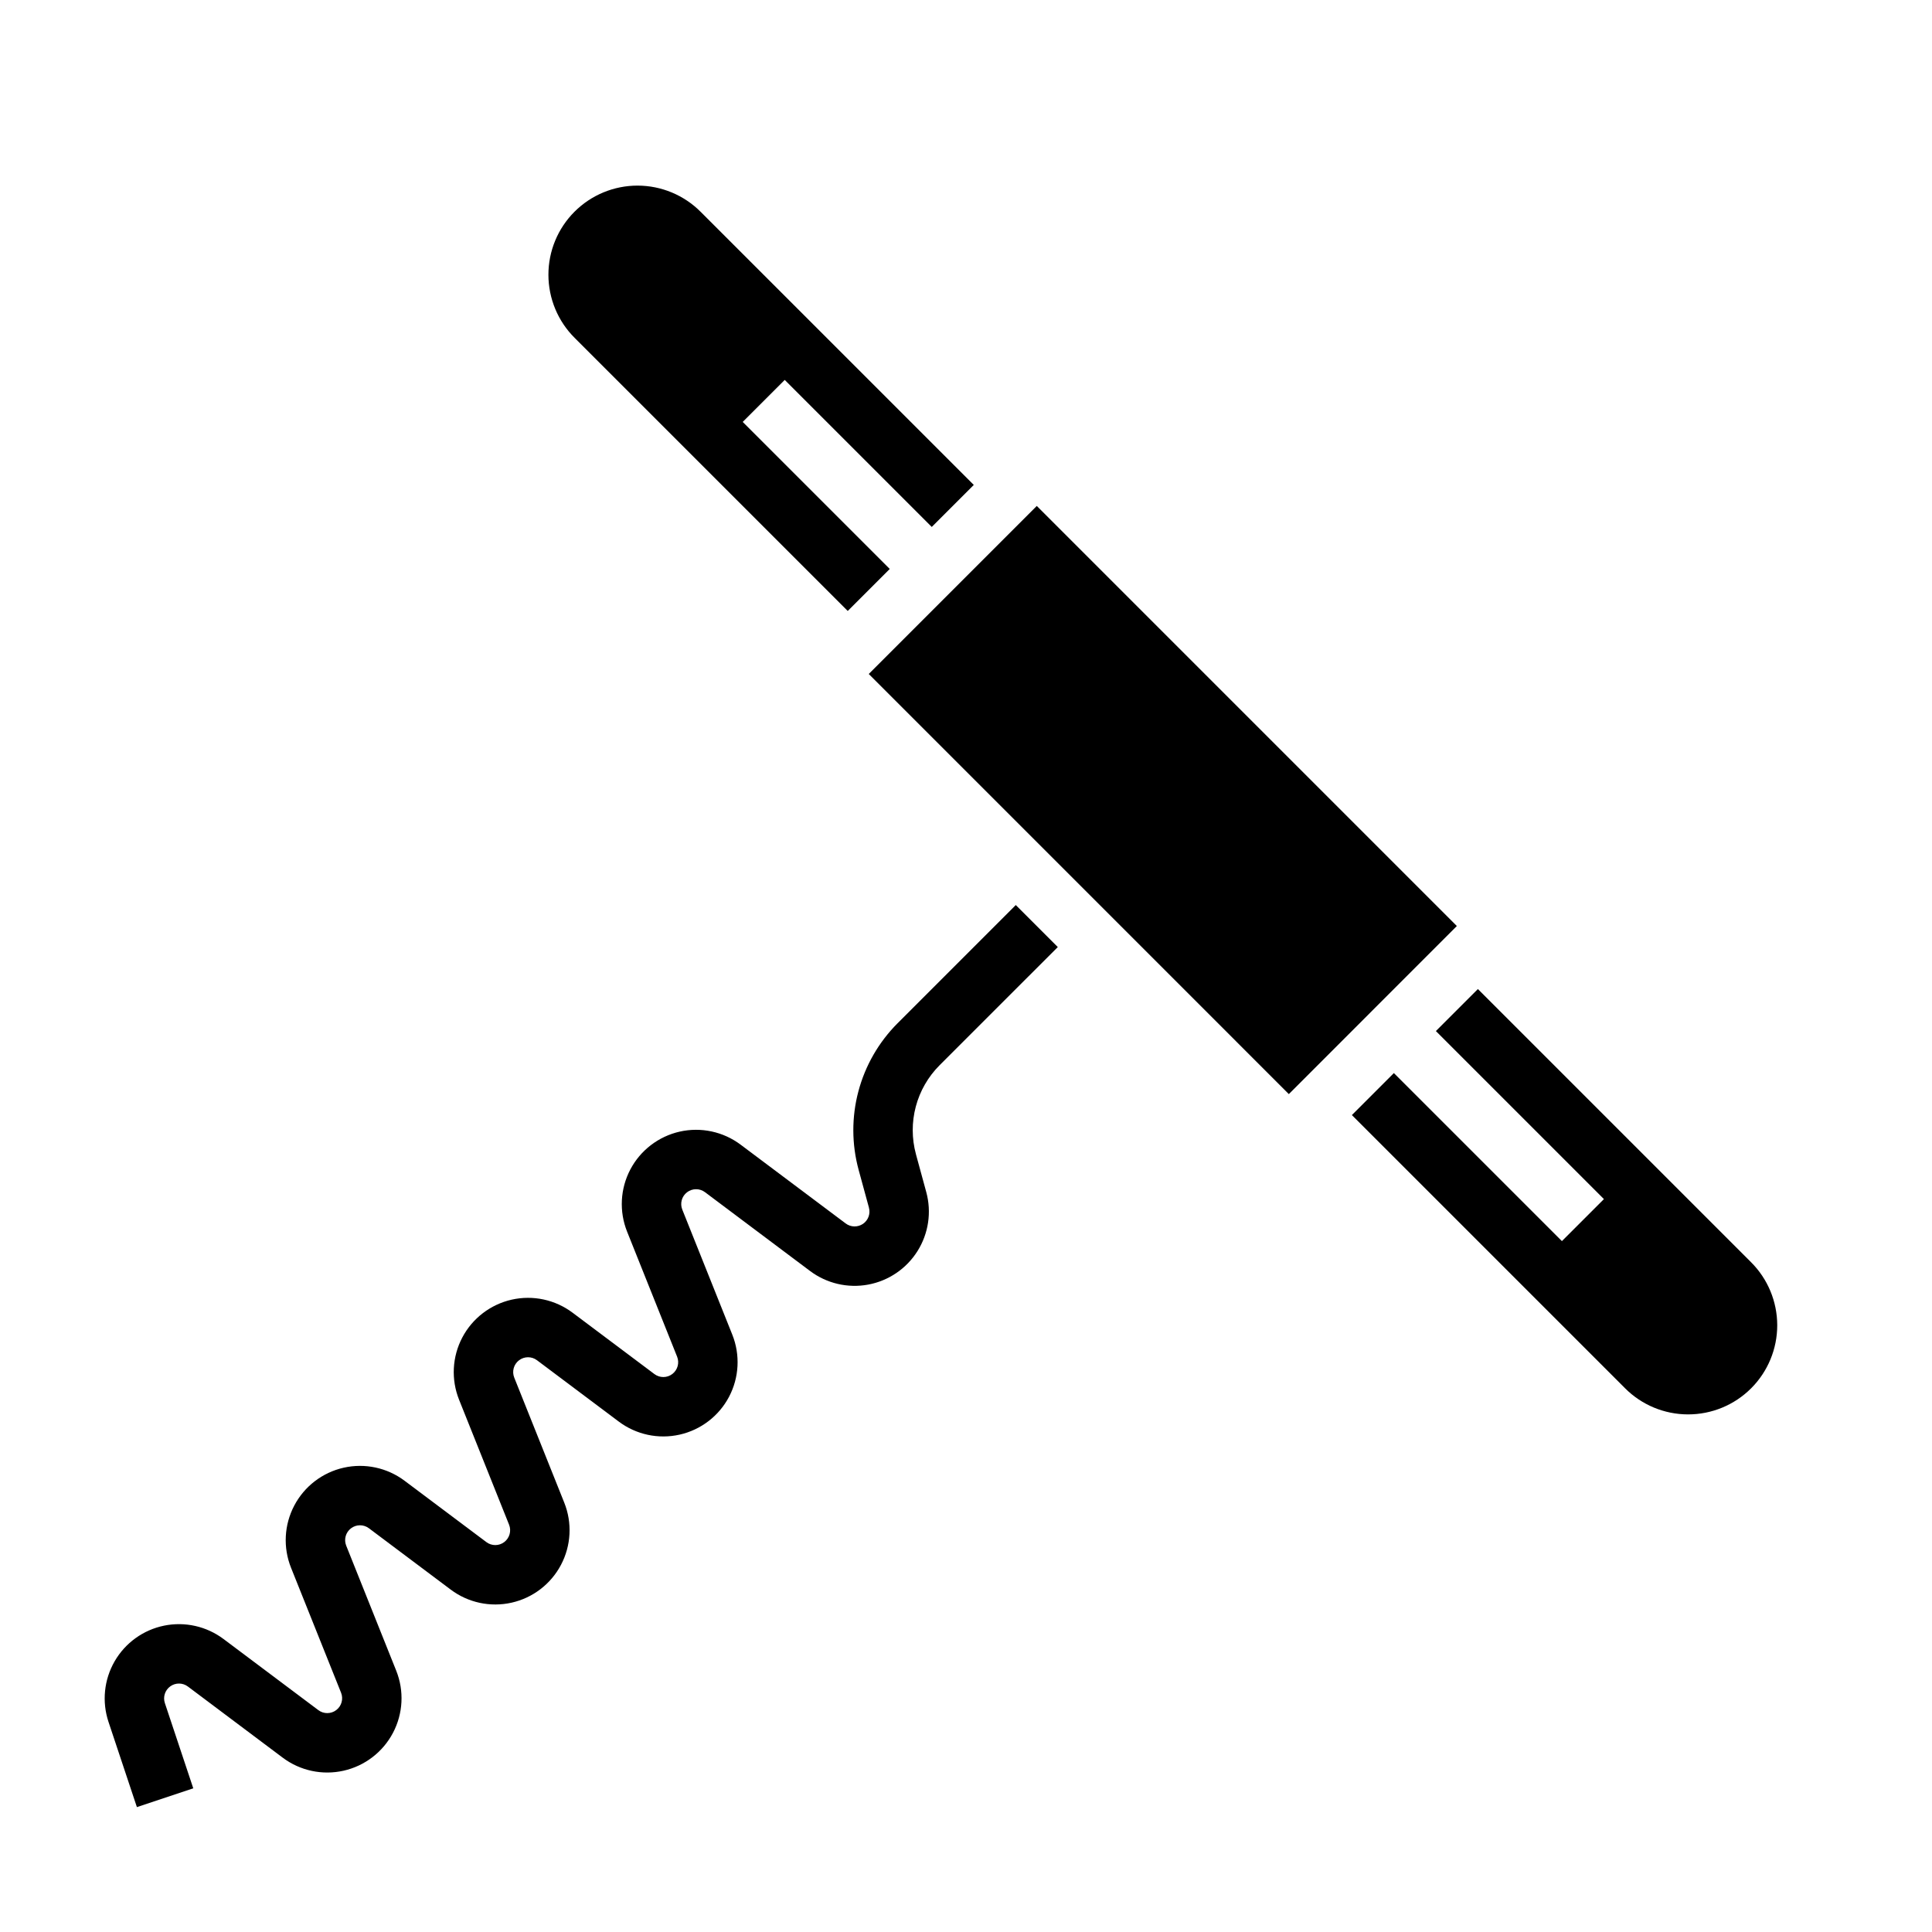
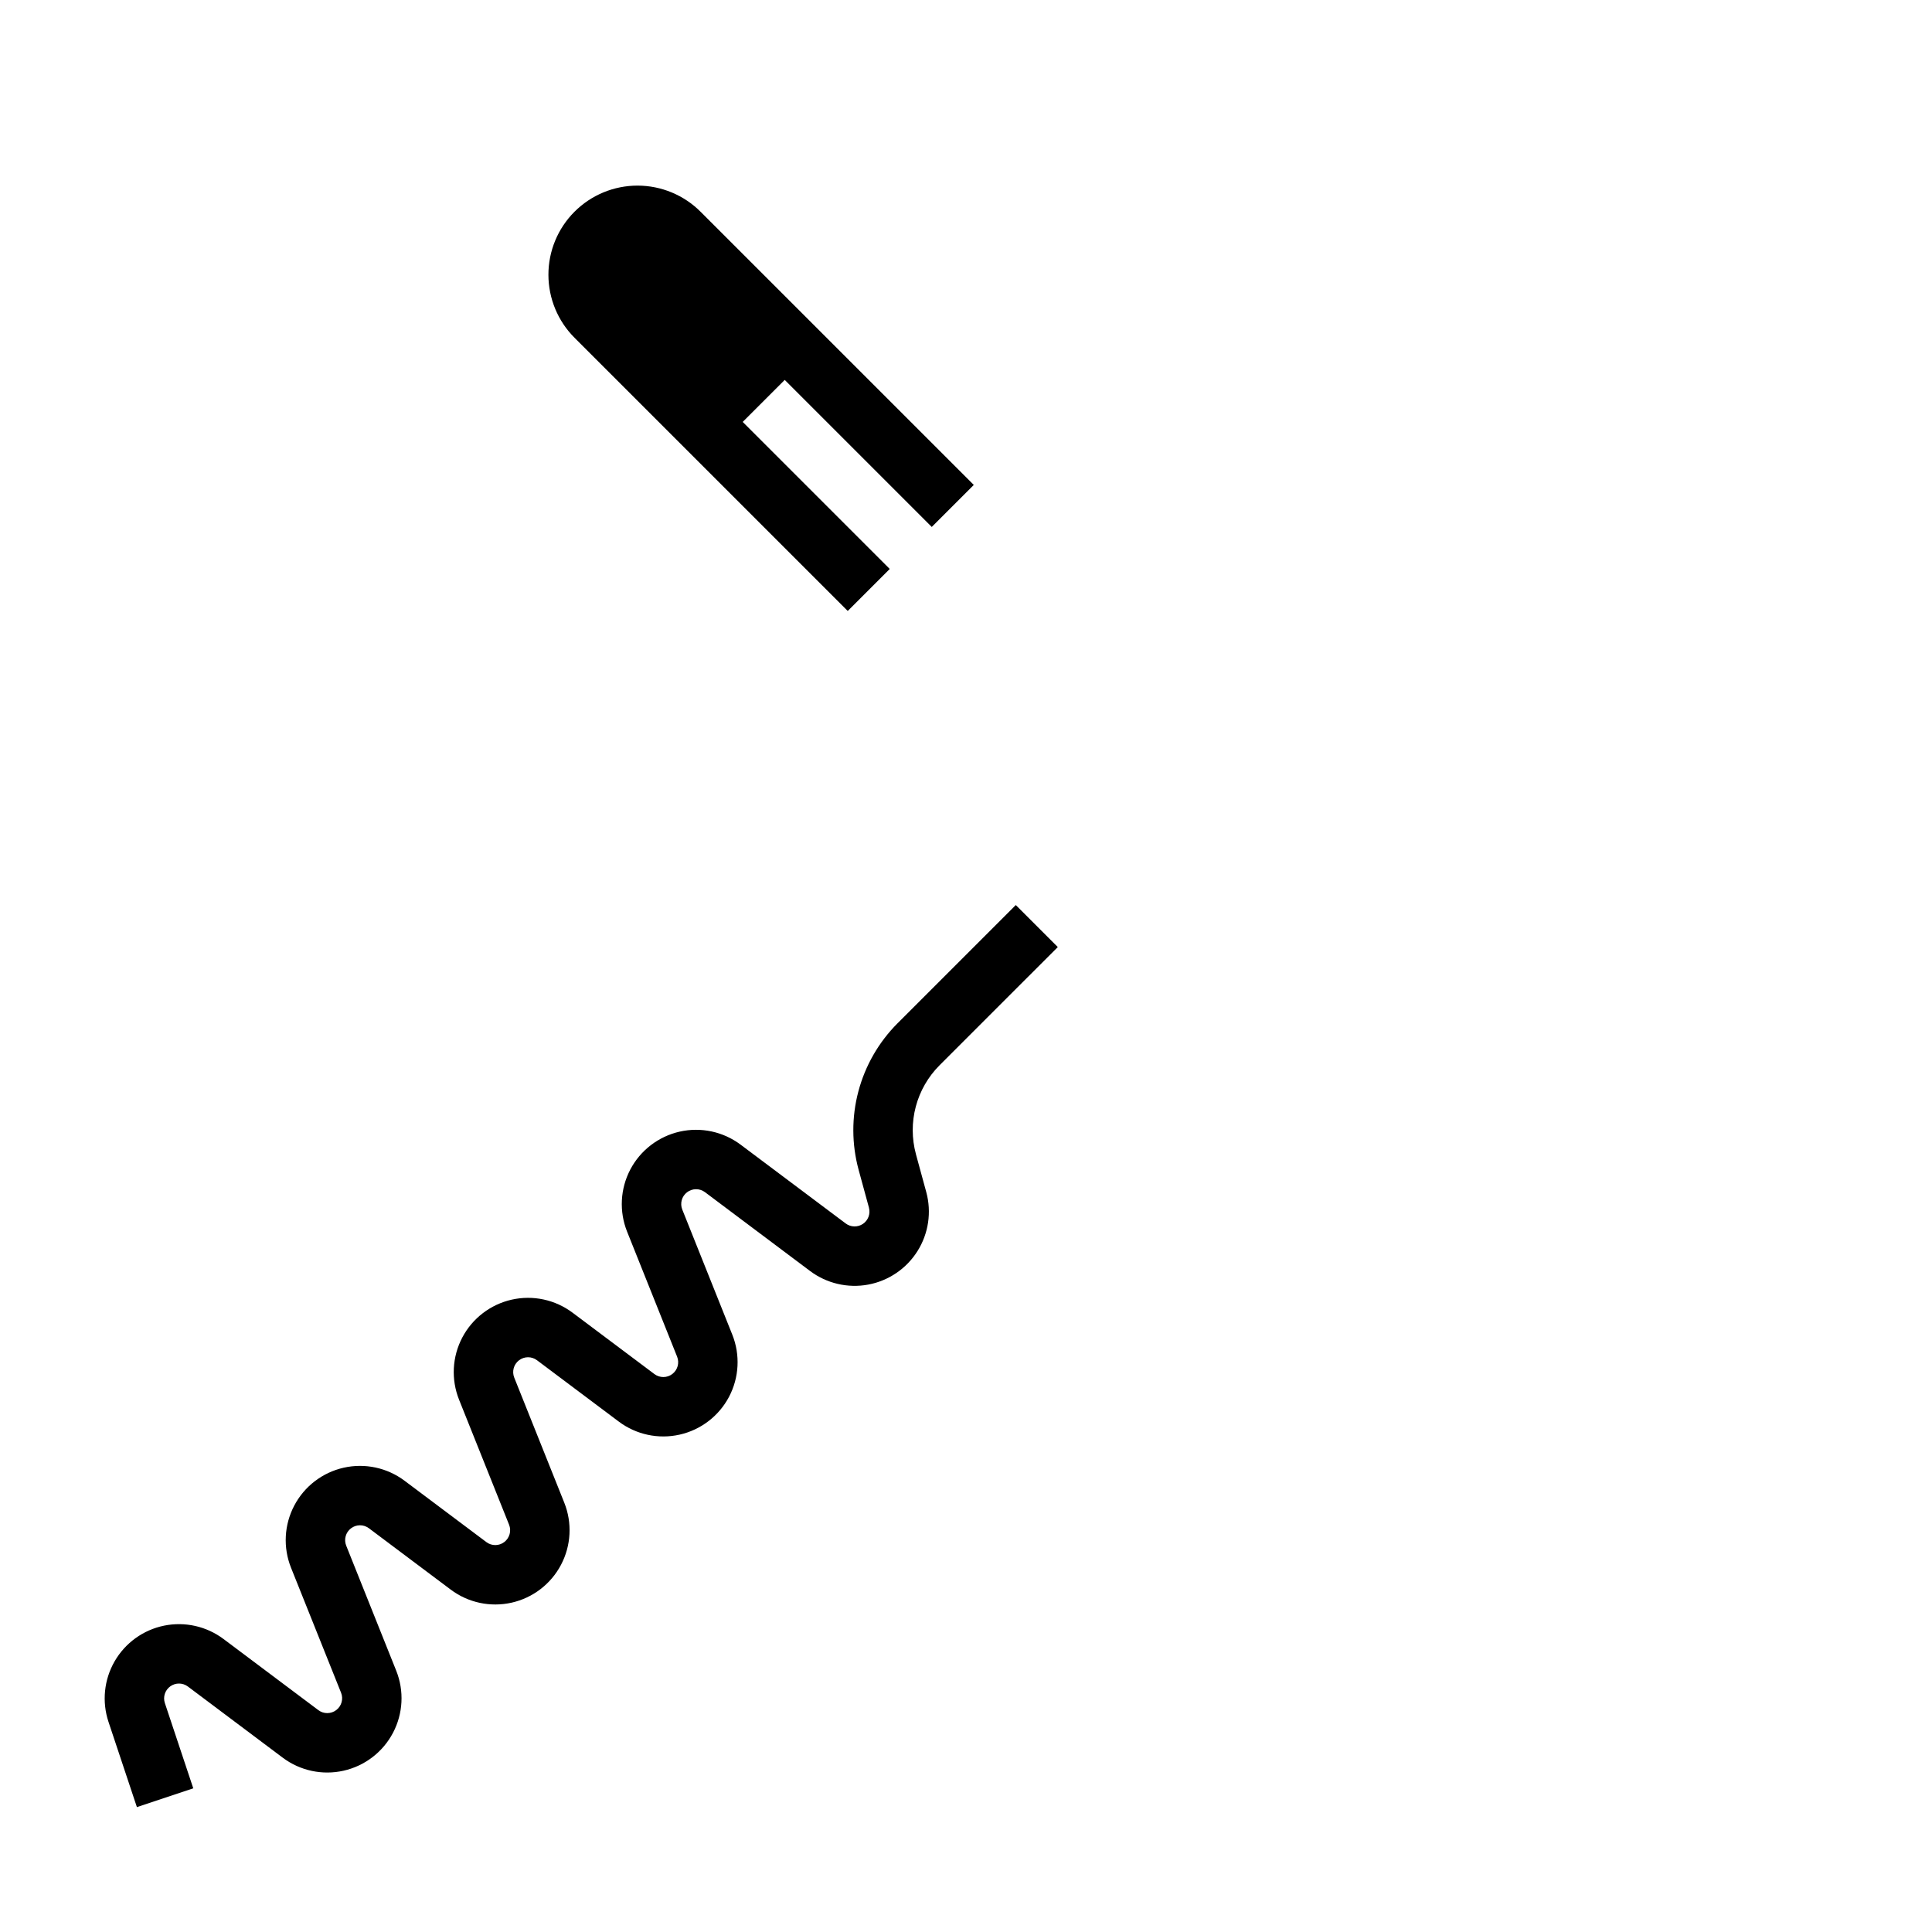
<svg xmlns="http://www.w3.org/2000/svg" fill="#000000" width="800px" height="800px" version="1.1" viewBox="144 144 512 512">
  <g>
-     <path d="m418.76 278.08-44.531 44.531 111.32 111.33 0.008 0.008 44.52-44.543z" />
-     <path d="m368.66 305.91 11.133-11.133-38.965-38.965 11.133-11.133 38.965 38.965 11.137-11.133-72.367-72.359c-4.426-4.449-10.438-6.953-16.715-6.965-6.273-0.008-12.293 2.481-16.73 6.918s-6.926 10.457-6.914 16.73c0.008 6.277 2.512 12.289 6.961 16.715z" />
-     <path d="m608.02 478.47-72.363-72.363-11.133 11.133 44.531 44.531-11.133 11.133-44.531-44.531-11.129 11.133 72.363 72.363h-0.004c4.426 4.449 10.438 6.953 16.711 6.961 6.277 0.012 12.297-2.477 16.734-6.914s6.926-10.457 6.918-16.73c-0.012-6.277-2.516-12.289-6.965-16.715z" />
+     <path d="m368.66 305.91 11.133-11.133-38.965-38.965 11.133-11.133 38.965 38.965 11.137-11.133-72.367-72.359c-4.426-4.449-10.438-6.953-16.715-6.965-6.273-0.008-12.293 2.481-16.73 6.918s-6.926 10.457-6.914 16.73c0.008 6.277 2.512 12.289 6.961 16.715" />
    <path d="m381.85 415.19c-4.981 4.992-8.555 11.211-10.367 18.027-1.809 6.812-1.789 13.984 0.059 20.789l2.738 10.035-0.004 0.004c0.445 1.621-0.191 3.348-1.582 4.293-1.395 0.941-3.231 0.902-4.574-0.109l-27.848-20.883c-4.613-3.457-10.508-4.723-16.133-3.457-5.621 1.27-10.41 4.938-13.094 10.035-2.684 5.102-2.996 11.125-0.855 16.477l13.254 33.133c0.656 1.637 0.141 3.512-1.262 4.586-1.398 1.074-3.344 1.082-4.754 0.023l-21.688-16.266c-4.613-3.457-10.508-4.723-16.133-3.457-5.621 1.27-10.406 4.934-13.094 10.035-2.684 5.102-2.996 11.125-0.855 16.477l13.254 33.133c0.656 1.637 0.141 3.512-1.262 4.586-1.398 1.074-3.344 1.082-4.754 0.023l-21.688-16.266c-4.613-3.457-10.508-4.719-16.129-3.453-5.625 1.266-10.41 4.934-13.094 10.035-2.684 5.098-3 11.121-0.859 16.473l13.262 33.129c0.656 1.641 0.141 3.516-1.262 4.586-1.398 1.074-3.344 1.086-4.754 0.027l-25.137-18.852c-4.504-3.379-10.238-4.664-15.754-3.539-5.516 1.129-10.281 4.566-13.098 9.441-2.816 4.875-3.406 10.723-1.629 16.062l7.527 22.586 14.941-4.977-7.527-22.586c-0.547-1.633 0.035-3.434 1.434-4.441 1.398-1.008 3.289-0.988 4.668 0.047l25.125 18.852c4.609 3.461 10.508 4.723 16.129 3.457 5.625-1.266 10.41-4.934 13.094-10.035 2.688-5.102 3-11.121 0.859-16.473l-13.254-33.137c-0.656-1.637-0.141-3.512 1.258-4.582 1.402-1.074 3.344-1.086 4.758-0.027l21.688 16.266c4.609 3.461 10.508 4.723 16.129 3.457 5.625-1.266 10.41-4.934 13.094-10.035 2.688-5.102 3-11.121 0.859-16.473l-13.254-33.133c-0.656-1.641-0.141-3.516 1.258-4.586 1.402-1.074 3.344-1.086 4.758-0.027l21.688 16.266c4.609 3.461 10.508 4.723 16.129 3.457 5.625-1.266 10.41-4.934 13.094-10.035 2.684-5.102 2.996-11.121 0.855-16.473l-13.25-33.133c-0.656-1.641-0.141-3.516 1.258-4.586 1.402-1.074 3.344-1.086 4.758-0.027l27.84 20.883c4.402 3.305 9.984 4.613 15.398 3.613 5.41-1.004 10.156-4.227 13.082-8.891 2.926-4.66 3.766-10.336 2.316-15.645l-2.738-10.035h0.004c-1.121-4.129-1.133-8.477-0.035-12.613 1.098-4.133 3.266-7.902 6.285-10.93l31.344-31.34-11.133-11.137z" />
  </g>
</svg>